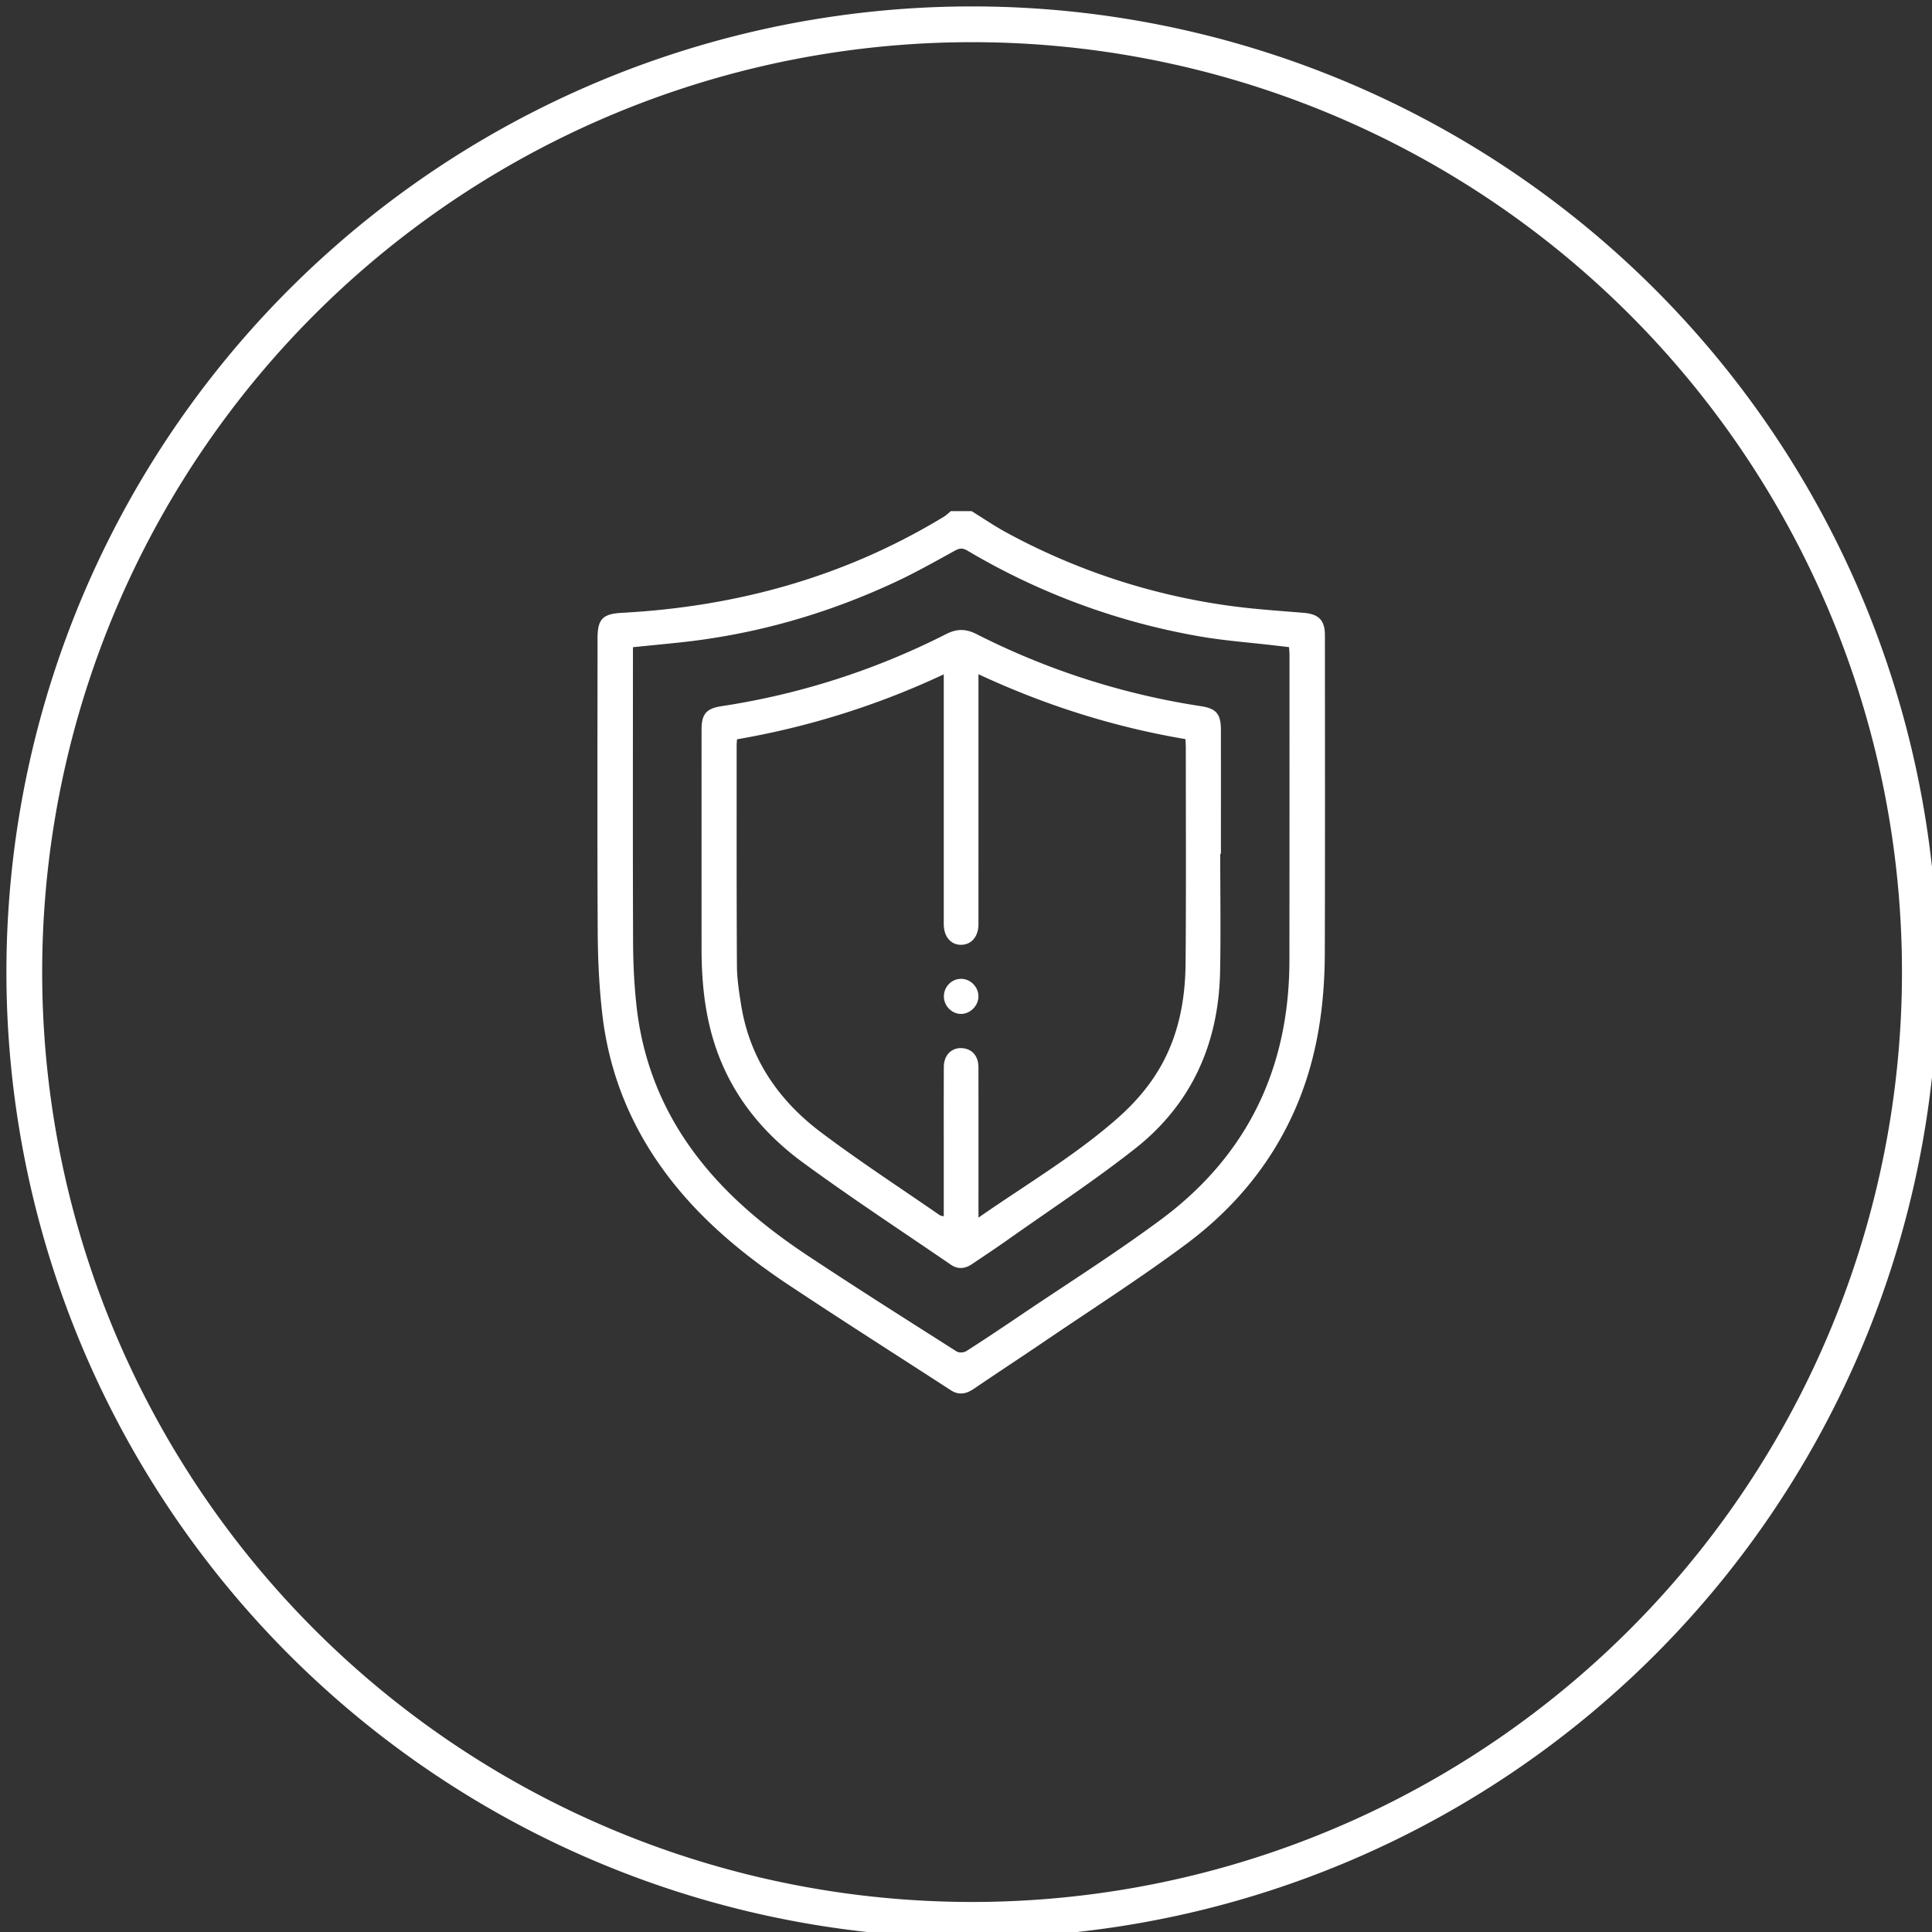
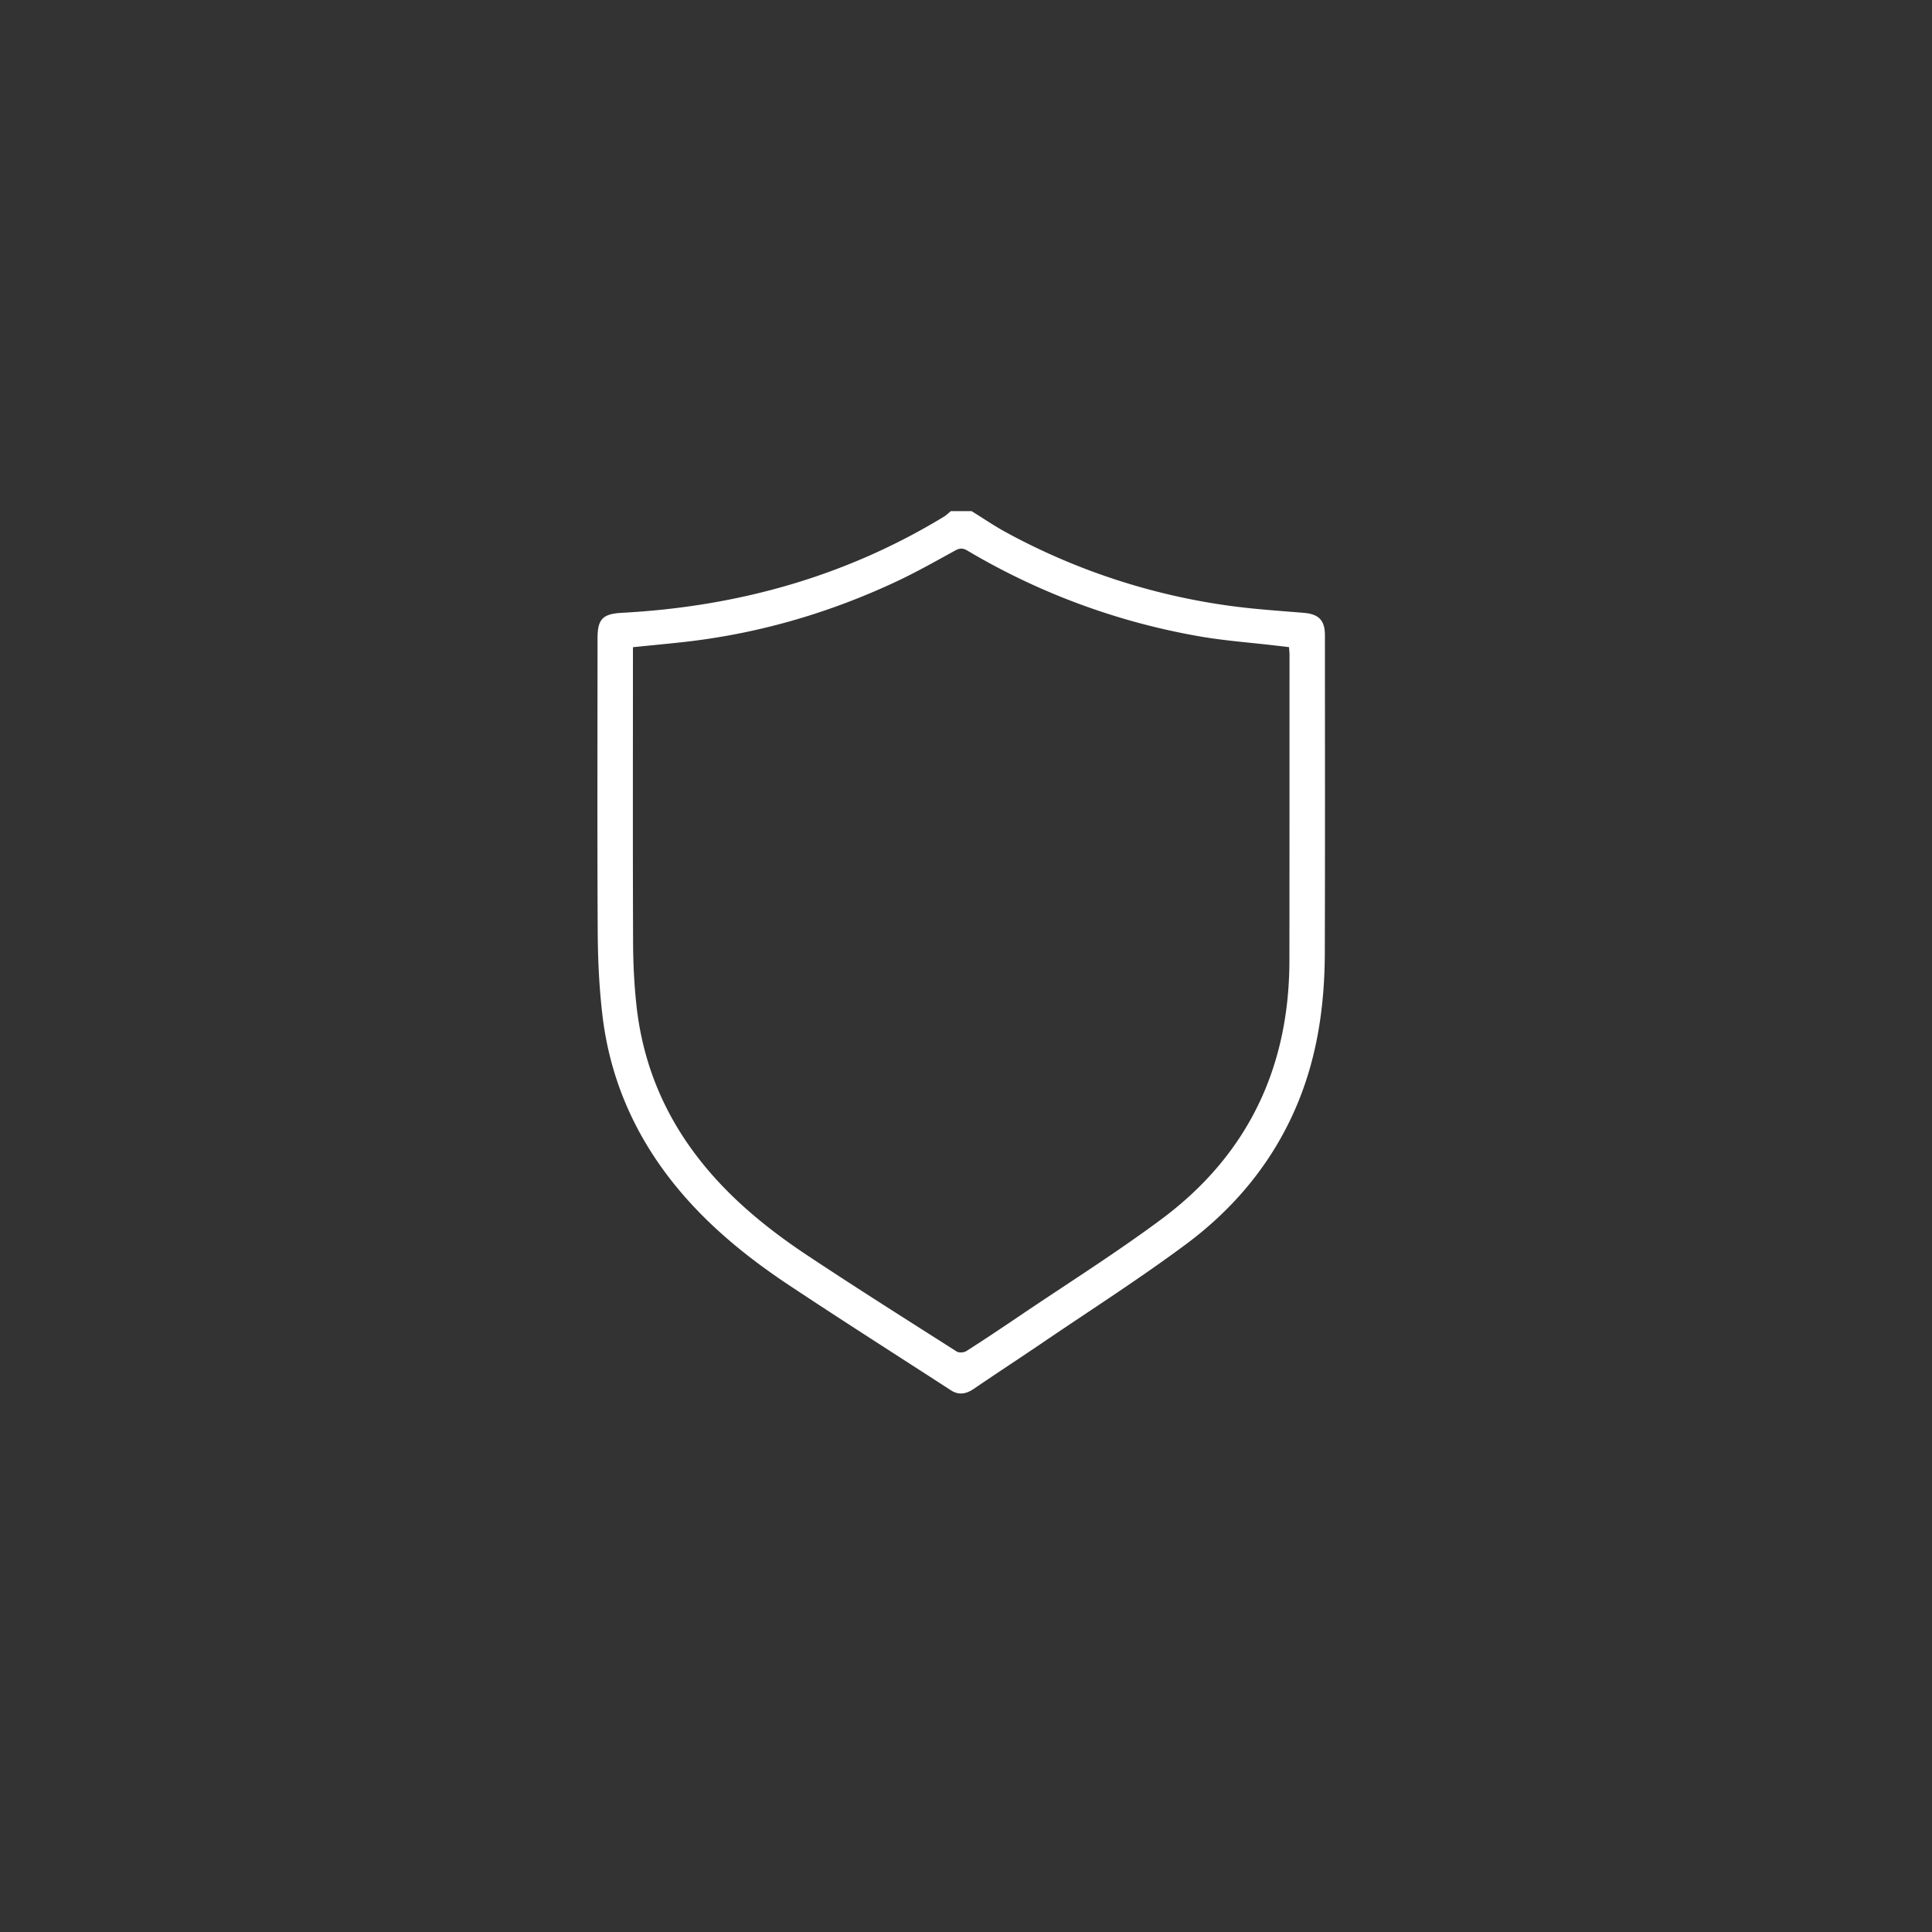
<svg xmlns="http://www.w3.org/2000/svg" width="156" height="156" viewBox="1445.5 1342.45 159 159">
  <rect x="1445.5" y="1342.45" width="159" height="159" fill="#333333" stroke="none" />
  <g data-name="CompositeLayer">
    <g data-name="Groupe 498" transform="translate(1494.666 1384.516)" clip-path="url(&quot;#a&quot;)">
      <path d="M30.794 0c.954.589 1.88 1.224 2.864 1.758a53.687 53.687 0 0 0 18.183 6.006c2.081.296 4.186.432 6.283.604 1.22.1 1.748.597 1.748 1.836.004 8.72.017 17.439-.009 26.158-.012 4.278-.604 8.465-2.266 12.449-1.962 4.7-5.115 8.515-9.156 11.52-3.788 2.817-7.776 5.365-11.683 8.02-1.916 1.302-3.856 2.568-5.769 3.873-.63.43-1.237.556-1.904.124-4.442-2.88-8.911-5.719-13.32-8.648-4-2.658-7.65-5.722-10.471-9.667-2.705-3.78-4.35-7.987-4.886-12.589-.262-2.245-.37-4.52-.383-6.781C-.019 26.605.008 18.547.01 10.489c0-1.612.42-2.037 2.032-2.123C11.5 7.856 20.376 5.403 28.506.463c.21-.128.39-.308.583-.463h1.705ZM2.924 11.197v.894c0 7.8-.018 15.599.012 23.398.007 1.767.094 3.543.29 5.299.47 4.175 1.912 8.006 4.338 11.454 2.6 3.694 6.001 6.544 9.726 9.016 4.056 2.692 8.174 5.29 12.28 7.904.188.119.595.091.792-.035 1.494-.954 2.968-1.94 4.436-2.934 3.876-2.62 7.845-5.118 11.598-7.905C53.502 53.01 56.94 45.818 56.95 36.99c.009-8.39.007-16.78.008-25.17 0-.204-.025-.408-.04-.628-.406-.048-.758-.09-1.11-.13-2.111-.25-4.241-.4-6.332-.77A56.294 56.294 0 0 1 30.453 3.25c-.375-.222-.638-.214-1.018-.005-1.592.875-3.178 1.773-4.822 2.544-5.622 2.635-11.517 4.337-17.701 5.004-1.311.141-2.623.266-3.989.404" fill="#fff" fill-rule="evenodd" data-name="Tracé 647" />
-       <path d="M51.257 28.202c0 3.238.053 6.476-.012 9.712-.12 5.898-2.34 10.886-7.003 14.556-3.373 2.656-6.978 5.02-10.487 7.505-.964.683-1.952 1.332-2.93 1.995-.563.38-1.156.444-1.725.054-4.075-2.79-8.21-5.502-12.192-8.42-3.234-2.37-5.736-5.405-7.096-9.26-.954-2.707-1.24-5.51-1.241-8.357 0-6.002-.002-12.005 0-18.007.001-1.295.396-1.74 1.664-1.932a60.876 60.876 0 0 0 18.457-5.928c.898-.455 1.629-.447 2.52.005a61.1 61.1 0 0 0 18.45 5.925c1.264.194 1.648.636 1.65 1.943.004 3.403.001 6.806.001 10.21h-.056Zm-2.863-9.44c-5.936-1.004-11.56-2.793-17.034-5.34v.873c0 6.57.001 13.139-.001 19.709 0 1.003-.575 1.677-1.42 1.686-.844.01-1.418-.656-1.434-1.666-.003-.213-.001-.425-.001-.638V13.43a66.523 66.523 0 0 1-17.015 5.347c-.013.204-.03.344-.03.483.002 6.05-.013 12.1.023 18.15.006 1.078.174 2.163.346 3.232.707 4.412 3.077 7.85 6.569 10.478 3.168 2.386 6.501 4.554 9.764 6.813.083.057.2.064.343.107v-4.31c0-2.67-.007-5.34.006-8.011.005-.973.675-1.607 1.55-1.521.799.079 1.297.665 1.298 1.57.005 3.83.002 7.658.002 11.486v.888c3.926-2.733 7.905-5.075 11.382-8.124 1.379-1.208 2.584-2.564 3.514-4.15 1.575-2.684 2.126-5.64 2.15-8.691.048-5.908.018-11.816.018-17.724 0-.21-.018-.418-.03-.69" fill="#fff" fill-rule="evenodd" data-name="Tracé 648" />
-       <path d="M28.513 39.96c-.012-.801.621-1.464 1.405-1.47.779-.006 1.444.663 1.44 1.448-.004.75-.635 1.406-1.383 1.44-.766.033-1.45-.63-1.462-1.418" fill="#fff" fill-rule="evenodd" data-name="Tracé 649" />
    </g>
-     <path d="M1447.5 1422.4a78 78 0 1 1 0 .1z" stroke-linejoin="round" stroke-linecap="round" stroke-width="2.943" stroke="#fff" fill="transparent" data-name="Ellipse 9" />
  </g>
  <defs>
    <clipPath id="a">
      <path d="M0 0h59.879v72.616H0V0z" data-name="Rectangle 156" />
    </clipPath>
  </defs>
</svg>